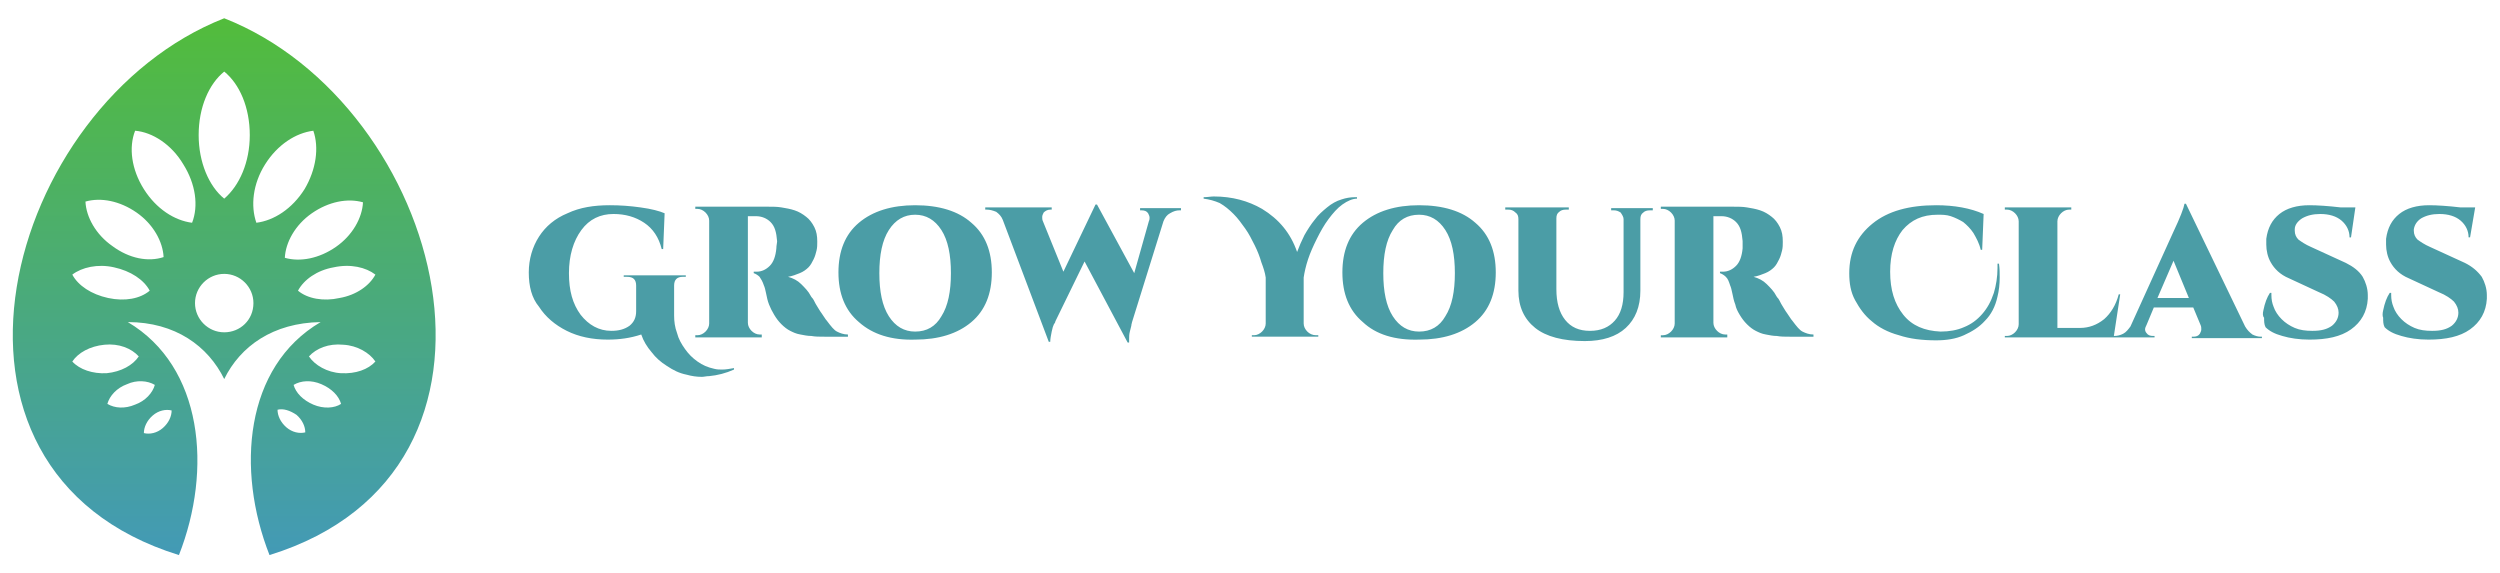
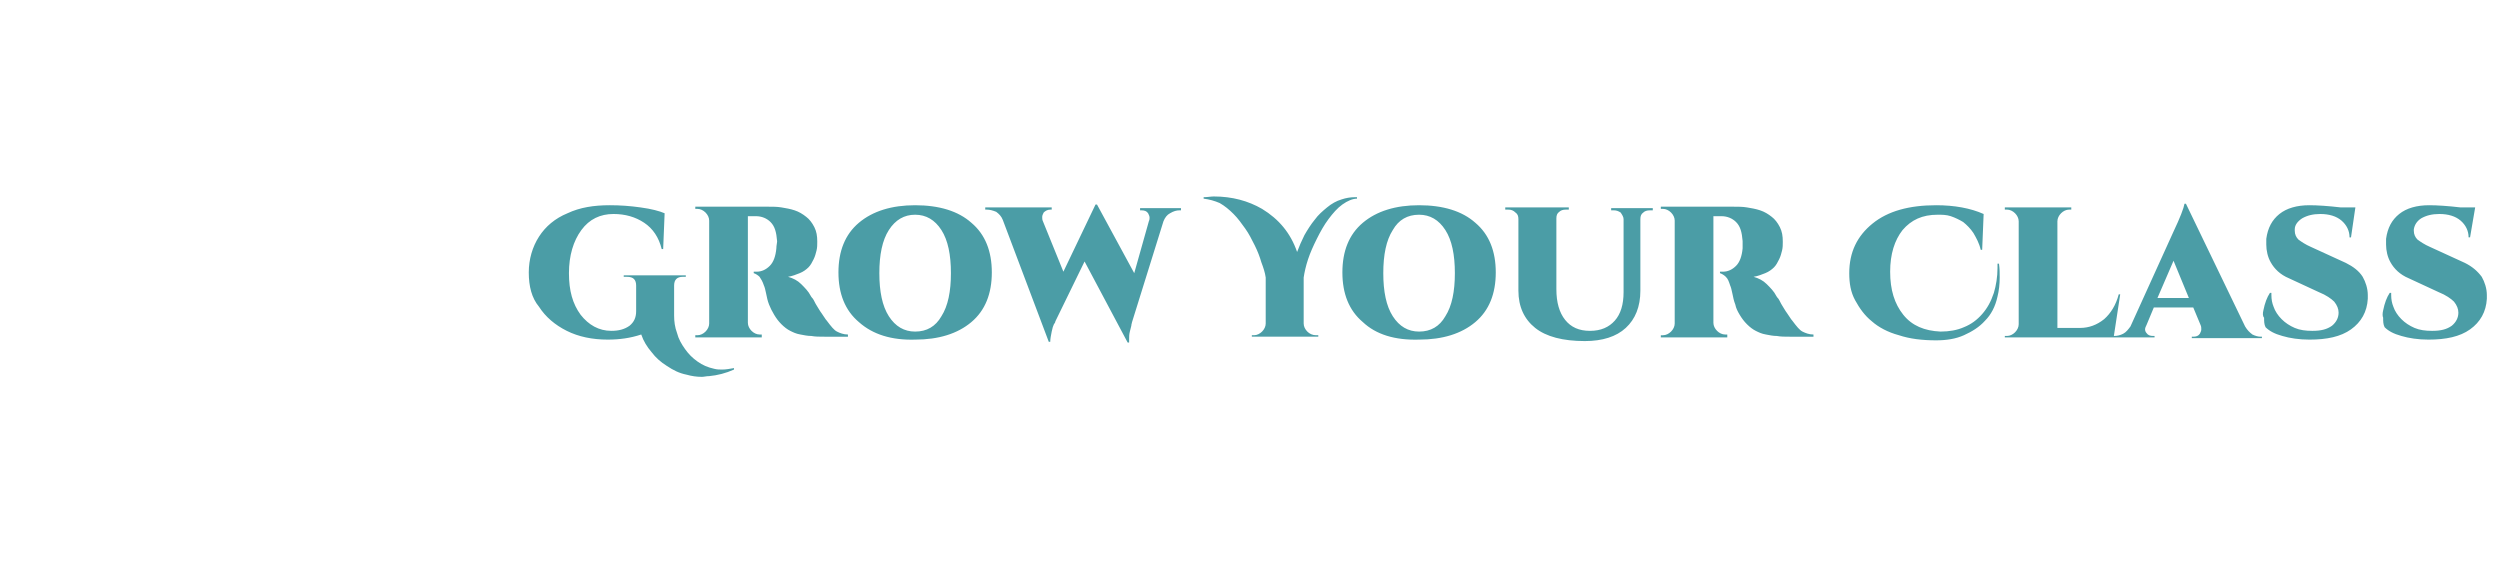
<svg xmlns="http://www.w3.org/2000/svg" id="Layer_1" viewBox="-308 241.5 342.3 78.5" style="enable-background:new -308 241.5 342.3 78.5;">
  <style>.st0{enable-background:new ;}
.st1{fill:url(#SVGID_2_);}
.st2{fill:#4B9DA6;}</style>
  <g>
    <g class="st0">
      <g>
        <linearGradient id="SVGID_2_" gradientUnits="userSpaceOnUse" x1="-277.275" y1="245.5" x2="-277.275" y2="319" gradientTransform="matrix(1 0 0 -1 0 563)">
          <stop offset="0" style="stop-color:#439AB6" />
          <stop offset="1" style="stop-color:#52BC3B" />
        </linearGradient>
-         <path id="SVGID_1_" class="st1" d="M-261.3 292.6c-1.9-.1-3.6-1.1-4.4-2.3 1-1.1 2.7-1.8 4.7-1.6 1.9.1 3.6 1.1 4.4 2.3C-257.6 292.1-259.3 292.7-261.3 292.6zM-265.1 296.9c-1.4-.6-2.4-1.6-2.7-2.7 1-.6 2.4-.7 3.8-.1s2.4 1.6 2.7 2.7C-262.2 297.4-263.7 297.5-265.1 296.9zM-268.8 3e2c-.8-.7-1.2-1.6-1.2-2.4.8-.2 1.7.1 2.6.7.8.7 1.2 1.6 1.2 2.4C-267 300.9-268 300.7-268.8 3e2zM-267.2 281.3c.8-1.5 2.6-2.8 4.9-3.2 2.3-.5 4.4.0 5.7 1-.8 1.5-2.6 2.8-4.9 3.2C-263.7 282.8-265.9 282.4-267.2 281.3zM-269 276.8c.1-2.1 1.4-4.5 3.7-6.1s4.9-2.1 7-1.5c-.1 2.1-1.4 4.5-3.7 6.1S-266.9 277.4-269 276.8zM-271.7 264c1.7-2.7 4.2-4.3 6.6-4.6.8 2.3.4 5.3-1.2 8-1.7 2.7-4.2 4.3-6.6 4.6C-273.7 269.7-273.4 266.7-271.7 264zM-277.3 287c-2.2.0-4-1.8-4-4s1.8-4 4-4 4 1.8 4 4C-273.3 285.3-275.1 287-277.3 287zm-11-19.6c-1.7-2.7-2.1-5.7-1.2-8 2.4.2 5 1.9 6.6 4.6 1.7 2.7 2.1 5.7 1.2 8C-284.1 271.7-286.6 270.1-288.3 267.4zM-292.6 275.2c-2.3-1.6-3.6-4-3.7-6.1 2.1-.6 4.7-.1 7 1.5s3.6 4 3.7 6.1C-287.7 277.4-290.3 276.9-292.6 275.2zM-293.2 282.3c-2.3-.5-4.1-1.7-4.9-3.2 1.3-1 3.5-1.5 5.7-1 2.3.5 4.1 1.7 4.9 3.2C-288.8 282.4-290.9 282.8-293.2 282.3zM-289 290.3c-.8 1.2-2.4 2.1-4.4 2.3-1.9.1-3.7-.5-4.7-1.6.8-1.2 2.4-2.1 4.4-2.3S-290 289.2-289 290.3zM-286.8 294.2c-.3 1.1-1.3 2.2-2.7 2.7-1.4.6-2.8.5-3.8-.1.3-1.1 1.3-2.2 2.7-2.7C-289.3 293.5-287.8 293.6-286.8 294.2zM-284.5 297.7c0 .8-.4 1.7-1.2 2.4s-1.8.9-2.6.7c0-.8.4-1.7 1.2-2.4S-285.3 297.5-284.5 297.7zM-277.3 251.3c2.1 1.7 3.5 4.9 3.5 8.7.0 3.7-1.4 6.9-3.5 8.7-2.1-1.7-3.5-5-3.5-8.7C-280.8 256.2-279.4 253-277.3 251.3zM-277.3 244c-30 11.8-43.7 61.9-6.2 73.5 4.6-11.7 3.3-25.8-7-31.9 6.5.0 11 3.3 13.2 7.8 2.2-4.5 6.7-7.7 13.2-7.8-10.4 6.1-11.6 20.2-7 31.9C-233.6 305.9-247.3 255.8-277.3 244" />
      </g>
    </g>
    <path class="st2" d="M-235.6 278.8c0-1.8.5-3.5 1.4-4.9s2.2-2.5 3.9-3.2c1.7-.8 3.6-1.1 5.8-1.1 1.4.0 2.8.1 4.2.3 1.5.2 2.6.5 3.3.8l-.2 4.9h-.2c-.4-1.6-1.2-2.8-2.4-3.6-1.2-.8-2.6-1.2-4.2-1.2-1.8.0-3.3.7-4.4 2.2s-1.7 3.5-1.7 5.9.5 4.2 1.6 5.7c1.1 1.4 2.5 2.2 4.2 2.2 1 0 1.8-.2 2.5-.7.6-.5.9-1.1.9-2v-3.5c0-.4-.1-.7-.3-.9-.2-.2-.5-.3-1-.3h-.4v-.2h8.5v.2h-.4c-.4.0-.7.1-.9.3-.2.2-.3.5-.3.9v4.1c0 .8.1 1.6.4 2.4.2.8.6 1.5 1.1 2.2s1 1.2 1.7 1.7 1.4.8 2.3 1c.4.1.7.1 1.1.1.5.0 1-.1 1.6-.2v.2c-1.1.5-2.3.8-3.4.9-.4.0-.7.1-1 .1-.7.0-1.4-.1-2.1-.3-1-.2-1.8-.6-2.7-1.2-.8-.5-1.5-1.1-2.1-1.9-.6-.7-1.1-1.5-1.4-2.4-1.5.5-3 .7-4.6.7-2.1.0-4-.4-5.6-1.2s-2.9-1.9-3.8-3.3C-235.2 282.3-235.6 280.7-235.6 278.8zM-203.7 287.7h-9.1v-.3h.3c.4.0.8-.2 1.1-.5s.5-.7.5-1.1v-14.1c0-.4-.2-.8-.5-1.1s-.7-.5-1.1-.5h-.3v-.3h9.9c.7.0 1.3.0 1.9.1s1.2.2 1.8.4c.6.2 1.1.5 1.6.9.4.3.8.8 1.1 1.4s.4 1.2.4 2c0 .4.0.8-.1 1.2s-.2.8-.4 1.2c-.2.4-.4.8-.7 1.1-.3.3-.7.6-1.2.8s-1 .4-1.6.5c.7.2 1.3.5 1.8 1s1 1 1.3 1.6c0 0 .1.2.3.4.2.3.3.6.5.9s.4.7.7 1.1.5.8.7 1c.6.8 1 1.3 1.4 1.5s.9.4 1.5.4v.3h-3.2c-.7.0-1.3.0-1.8-.1-.5.0-1-.1-1.5-.2-.6-.1-1-.3-1.4-.5s-.8-.5-1.2-.9-.7-.8-1-1.3-.5-.9-.7-1.4-.3-1-.4-1.5-.2-.9-.3-1.1c-.2-.6-.4-.9-.6-1.2-.2-.2-.5-.4-.8-.5v-.2h.4c.7.0 1.3-.3 1.8-.8s.8-1.3.9-2.4c0-.4.1-.7.1-.9v-.1c-.1-1.2-.3-2-.9-2.6-.5-.5-1.2-.8-2-.8h-1.1v14.6c0 .4.2.8.5 1.1s.7.5 1.1.5h.3V287.7zM-190.4 285.6c-1.9-1.6-2.8-3.9-2.8-6.8s.9-5.2 2.8-6.8 4.5-2.4 7.7-2.4c3.3.0 5.9.8 7.7 2.4 1.9 1.6 2.8 3.9 2.8 6.8s-.9 5.2-2.8 6.8-4.5 2.4-7.7 2.4C-185.9 288.1-188.5 287.3-190.4 285.6zM-186.3 273c-.9 1.4-1.3 3.4-1.3 5.9s.4 4.5 1.3 5.9 2.1 2.1 3.6 2.1c1.6.0 2.8-.7 3.6-2.1.9-1.4 1.3-3.4 1.3-5.9s-.4-4.5-1.3-5.9-2.1-2.1-3.6-2.1C-184.2 270.9-185.4 271.6-186.3 273zM-172.9 270.2h-.2v-.3h9.1v.3h-.2c-.4.0-.7.2-.9.4-.1.2-.2.4-.2.6s0 .4.1.6l2.8 6.9 4.4-9.2h.2l5.1 9.4 2-7.1c.1-.2.1-.4.1-.5.0-.2-.1-.4-.2-.6-.2-.3-.5-.4-.9-.4h-.2V270h5.6v.3h-.2c-.4.0-.8.1-1.3.4-.4.2-.7.6-.9 1.1l-4.3 13.8c0 .1-.1.3-.1.5l-.2.8c-.1.4-.1.7-.1 1 0 .2.0.3.0.5h-.2l-5.9-11.1-4 8.2c0 .1-.1.3-.2.4-.1.2-.2.5-.3 1s-.2 1-.2 1.4h-.2l-6.3-16.7c-.2-.5-.5-.8-.9-1.1C-172.1 270.3-172.5 270.2-172.9 270.2zm29.7-1.5v-.2c.5.0 1-.1 1.4-.1 2.5.0 4.7.6 6.6 1.7 2.3 1.4 3.9 3.3 4.8 5.9.3-.8.6-1.5 1-2.3.4-.7.9-1.5 1.4-2.1.5-.7 1.1-1.2 1.7-1.7.6-.5 1.3-.9 2-1.1.6-.2 1.2-.3 1.8-.3.1.0.2.0.3.0v.2c-.6.0-1.3.3-2 .8s-1.3 1.2-1.9 2c-.6.8-1.1 1.7-1.6 2.7s-.9 1.9-1.2 2.8-.5 1.8-.6 2.5v6.3c0 .4.2.8.5 1.1s.7.5 1.2.5h.3v.2h-9.1v-.2h.3c.4.0.8-.2 1.1-.5s.5-.7.5-1.1v-6.3c-.1-.7-.3-1.3-.6-2.1-.2-.7-.5-1.5-.9-2.3s-.8-1.6-1.3-2.3-1-1.4-1.6-2-1.2-1.1-1.9-1.5C-141.7 269-142.4 268.8-143.2 268.7zm21.8 16.9c-1.9-1.6-2.8-3.9-2.8-6.8s.9-5.2 2.8-6.8c1.9-1.6 4.5-2.4 7.7-2.4 3.3.0 5.9.8 7.7 2.4 1.9 1.6 2.8 3.9 2.8 6.8s-.9 5.2-2.8 6.8c-1.9 1.6-4.5 2.4-7.7 2.4C-117 288.1-119.6 287.3-121.4 285.6zM-117.3 273c-.9 1.4-1.3 3.4-1.3 5.9s.4 4.5 1.3 5.9c.9 1.4 2.1 2.1 3.6 2.1 1.6.0 2.8-.7 3.6-2.1.9-1.4 1.3-3.4 1.3-5.9s-.4-4.5-1.3-5.9c-.9-1.4-2.1-2.1-3.6-2.1C-115.3 270.9-116.5 271.6-117.3 273zM-101.5 270.2h-.4v-.3h8.7v.3h-.4c-.4.0-.7.1-.9.3-.3.2-.4.5-.4.9v9.7c0 1.8.4 3.2 1.2 4.2s1.9 1.5 3.4 1.5 2.6-.5 3.4-1.4 1.2-2.2 1.2-3.9v-10c0-.3-.2-.6-.4-.9-.3-.2-.6-.3-.9-.3h-.4V270h5.7v.3h-.4c-.4.0-.7.1-.9.3-.3.2-.4.5-.4.9v9.8c0 2.2-.7 3.9-2 5.1s-3.2 1.8-5.6 1.8c-3 0-5.3-.6-6.8-1.8s-2.3-2.9-2.3-5.1v-9.8c0-.4-.1-.7-.4-.9C-100.8 270.3-101.1 270.2-101.5 270.2zm30 17.5h-9.1v-.3h.3c.4.0.8-.2 1.1-.5s.5-.7.5-1.1v-14.1c0-.4-.2-.8-.5-1.1s-.7-.5-1.1-.5h-.3v-.3h9.9c.7.0 1.3.0 1.9.1s1.2.2 1.8.4 1.1.5 1.6.9c.4.3.8.8 1.1 1.4.3.6.4 1.2.4 2 0 .4.0.8-.1 1.2s-.2.8-.4 1.2-.4.8-.7 1.1-.7.6-1.2.8-1 .4-1.6.5c.7.2 1.3.5 1.8 1s1 1 1.3 1.6c0 0 .1.2.3.4.2.3.3.6.5.9s.4.7.7 1.1c.3.4.5.8.7 1 .6.8 1 1.3 1.4 1.5s.9.4 1.5.4v.3h-3.2c-.7.0-1.3.0-1.8-.1-.5.0-1-.1-1.5-.2-.6-.1-1-.3-1.4-.5s-.8-.5-1.2-.9-.7-.8-1-1.3-.5-.9-.6-1.4c-.2-.5-.3-1-.4-1.5s-.2-.9-.3-1.1c-.2-.6-.3-.9-.6-1.2-.2-.2-.5-.4-.8-.5v-.2h.4c.7.0 1.3-.3 1.8-.8s.8-1.3.9-2.4c0-.4.0-.7.0-.9v-.1c-.1-1.2-.3-2-.9-2.6-.5-.5-1.2-.8-2-.8h-1.1v14.6c0 .4.2.8.5 1.1s.7.5 1.1.5h.3L-71.5 287.7zM-54.8 278.9c0-2.9 1.1-5.1 3.2-6.8s5-2.5 8.7-2.5c2.5.0 4.7.4 6.5 1.2l-.2 4.9h-.2c-.2-.9-.6-1.6-1-2.3-.4-.6-.9-1.1-1.4-1.5-.5-.3-1.1-.6-1.7-.8s-1.2-.2-1.8-.2c-2.1.0-3.6.7-4.8 2.1-1.1 1.4-1.7 3.3-1.7 5.7.0 2.5.6 4.4 1.8 5.9 1.2 1.5 2.9 2.2 5.1 2.3 1.2.0 2.3-.2 3.2-.6 1-.4 1.8-1 2.5-1.8s1.2-1.7 1.6-2.9c.3-1 .5-2.2.5-3.4.0-.2.0-.4.0-.6h.2c.1.7.1 1.3.1 1.9.0.9-.1 1.8-.3 2.6-.3 1.4-.9 2.5-1.7 3.3-.8.9-1.8 1.5-2.9 2s-2.4.7-3.8.7c-1.9.0-3.6-.2-5.1-.7-1.5-.4-2.8-1.1-3.7-1.9-1-.8-1.7-1.8-2.3-2.9C-54.6 281.5-54.8 280.3-54.8 278.9zM-18.6 287.7h-14.9v-.2h.3c.4.0.8-.2 1.1-.5s.5-.7.5-1.1v-14.1c0-.4-.2-.8-.5-1.1-.3-.3-.7-.5-1.1-.5h-.3v-.3h9.1v.3h-.3c-.4.0-.8.2-1.1.5s-.5.7-.5 1.1v14.6h3.1c1.2.0 2.3-.4 3.3-1.2.9-.8 1.6-1.9 2-3.4h.2L-18.6 287.7zm5.6.0h-5.7v-.2h.2c.4.0.8-.1 1.2-.3s.7-.6 1-1l5.9-13c.9-1.9 1.4-3.2 1.5-3.8h.2l8.1 16.8c.3.5.6.8 1 1.1.4.2.8.3 1.1.3h.2v.2h-9.6v-.2h.2c.4.0.7-.1.9-.4.1-.2.2-.4.2-.6s0-.4-.1-.6l-1-2.4h-5.4l-1 2.4c-.1.2-.2.4-.2.6s.1.4.2.5c.2.3.5.4.9.4h.2C-13 287.5-13 287.7-13 287.7zm2.6-10.5-2.2 5.1h4.3L-10.4 277.2zM1.9 284c.2-1 .5-1.8.9-2.4H3c0 .1.0.2.0.3.0.6.1 1.1.3 1.6.2.6.6 1.2 1.1 1.7s1.1.9 1.8 1.2 1.5.4 2.4.4c1.2.0 2-.2 2.7-.7.6-.5.9-1.1.9-1.8.0-.5-.2-1-.6-1.5-.4-.4-1.1-.9-2.1-1.3l-4.1-1.9c-1.2-.5-2-1.3-2.5-2.2-.4-.7-.6-1.6-.6-2.4.0-.3.0-.5.0-.8.2-1.5.8-2.6 1.8-3.4s2.4-1.2 4.1-1.2c1.1.0 2.6.1 4.3.3h2l-.6 4.1h-.2c0-.9-.4-1.7-1.1-2.3s-1.7-.9-2.9-.9c-1 0-1.8.2-2.5.6-.6.4-1 .9-1 1.5.0.0.0.1.0.2.0.5.2.9.5 1.2.4.3 1 .7 1.7 1l4.8 2.2c1 .5 1.8 1.1 2.3 1.9.4.7.7 1.6.7 2.5.0.2.0.3.0.5-.1 1.8-.9 3.2-2.3 4.2s-3.3 1.4-5.7 1.4c-1.4.0-2.7-.2-3.7-.5-1.1-.3-1.8-.7-2.3-1.2C2 285.9 2 285.5 2 285 1.8 284.8 1.8 284.4 1.9 284zm16.4.0c.2-1 .5-1.8.9-2.4h.2c0 .1.0.2.0.3.0.6.1 1.1.3 1.6.2.6.6 1.2 1.1 1.7s1.1.9 1.8 1.2 1.5.4 2.4.4c1.2.0 2-.2 2.7-.7.6-.5.9-1.1.9-1.8.0-.5-.2-1-.6-1.5-.4-.4-1.1-.9-2.1-1.3l-4.1-1.9c-1.2-.5-2-1.3-2.5-2.2-.4-.7-.6-1.6-.6-2.4.0-.3.0-.5.0-.8.2-1.5.8-2.6 1.8-3.4s2.4-1.2 4.1-1.2c1.1.0 2.6.1 4.3.3h2l-.7 4.1H30c0-.9-.4-1.7-1.1-2.3-.7-.6-1.7-.9-2.9-.9-1 0-1.8.2-2.5.6-.6.4-.9.9-1 1.5.0.0.0.1.0.2.0.5.2.9.5 1.2.4.3 1 .7 1.7 1l4.8 2.2c1 .5 1.7 1.1 2.3 1.9.4.7.7 1.6.7 2.5.0.2.0.3.0.5-.1 1.8-.9 3.2-2.3 4.2s-3.3 1.4-5.7 1.4c-1.4.0-2.7-.2-3.7-.5-1.1-.3-1.8-.7-2.3-1.2-.2-.4-.2-.8-.2-1.3C18.2 284.8 18.2 284.4 18.3 284z" />
  </g>
</svg>